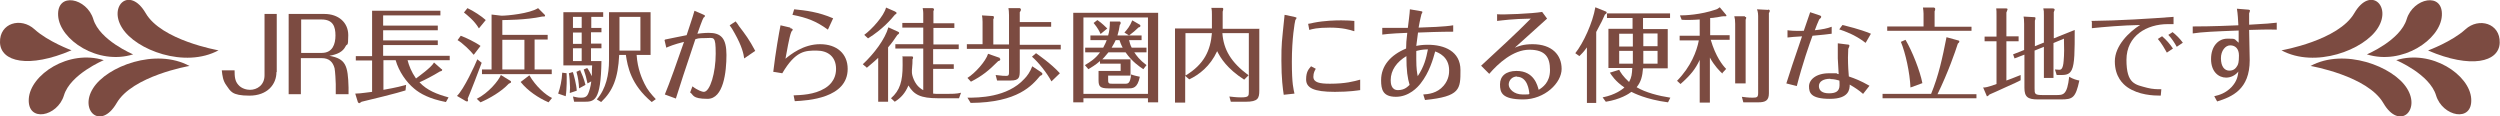
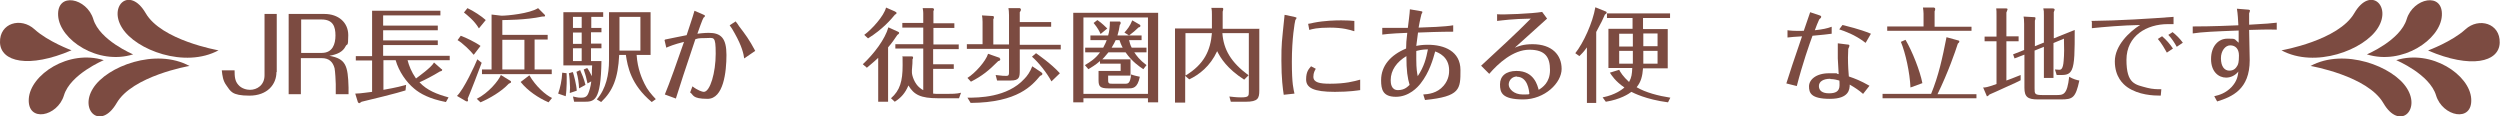
<svg xmlns="http://www.w3.org/2000/svg" id="_レイヤー_1" data-name="レイヤー_1" version="1.1" viewBox="0 0 860 40">
  <defs>
    <style>
      .st0 {
        fill: #7c4b41;
      }
    </style>
  </defs>
  <g>
    <path class="st0" d="M95.1,24.8c0,4.2-3.1,8.1-9.3,8.1s-6.5-1.6-7.9-3.5c-1.2-1.6-1.4-3.3-1.6-5.2h4.4c0,2.1.1,3.7,1.3,5,1.1,1.3,2.9,1.7,4,1.7,2.4,0,5-1.6,5-5V4.8h4.2v20Z" />
    <path class="st0" d="M103.5,20v12.4h-4.2V4.8h12.3c4.8,0,8.2,2.9,8.2,7.3s-.4,2.7-.9,3.8c-1,2-2.9,2.8-5.6,3.3,5.7,1,6.4,3.4,6.6,10.9v2.3c0,0-4.4,0-4.4,0v-3.5c0-.9-.2-4.4-.4-5.4-.6-2.3-2-3.5-4.4-3.5h-7.2ZM103.5,18.2h7.2c3.7,0,4.7-3,4.7-6s-.8-5.5-4.8-5.5h-7v11.5Z" />
    <path class="st0" d="M152,23.8c.1,0,.1.2.1.3,0,.3-.4.4-.8.5-2.1,1.3-5.3,3-7,3.7,2.6,2.8,6,4.1,10,5.2l-.9,1.6c-5.7-1.1-8.9-2.9-10.9-4.6-2.7-2.2-5.3-5.9-6.4-9.8h-4.2v10.2c4.6-.8,6.7-1.4,7.8-1.7l-.2,1.9c-2.3.8-12.9,3.4-15.1,3.9-.3.2-.7.5-.8.5-.2,0-.4-.2-.5-.4l-.9-2.9c1.9,0,5.3-.6,5.8-.6v-10.8h-5.6v-1.5h5.6V3.7h23.5v1.6h-19.7v3.5h18.8v1.6h-18.8v3.5h18.8v1.6h-18.8v3.7h22.9v1.5h-14.5c.5,1.9,1.3,4,2.9,6.3.9-.7,5.3-3.8,6.2-5.5l2.6,2.3Z" />
    <path class="st0" d="M165.7,21.6c-.7,2-4,10.5-4.8,12.3,0,.1.1.4.1.6,0,.6-.6.4-.9.2l-2.9-1.7c2.4-2.3,6.3-10.8,7-12.6l1.5,1.2ZM162.9,18.8c-1.2-1.5-3.8-4-5.5-5l1.1-1.5c1.7.6,5.2,2.3,6.8,3.5l-2.3,3ZM164.7,9.7c-1.5-2.6-4.1-4.6-5.1-5.4l1.2-1.5c2,.9,4.9,2.8,6.3,4.1l-2.3,2.8ZM175.4,27.7c.2.1.4.2.4.5s-.2.3-.8.6c-2.5,2.7-6.5,5-9.7,6.4l-1.3-1.2c4-2,7.5-6.2,8.3-8.2l3.1,1.9ZM183.9,23.9h5.9v1.6h-24v-1.6h3.3V5l3.4.4c2,0,9.6-.7,12.6-2.6l2.2,2.2c.2.2.2.2.2.4,0,.3-.2.3-1,.3-5.5,1.2-13,1.2-13.7,1.2v5.1h15.6v1.6h-4.5v10.2ZM180.4,13.7h-7.6v10.2h7.6v-10.2ZM182.1,25.9c2.2,3.8,5.6,6.8,7.8,7.8l-1.2,1.5c-3.5-1.5-7.2-4-9.6-7l3-2.3Z" />
    <path class="st0" d="M194.9,25.2c.1,1.2.1,5.6-.3,7.9l-2.6-.9c.7-1.9,1.3-4.7,1.4-7.2l1.6.2ZM206.9,9.6v1.5h-3.6v3.9h3.6v1.6h-3.6v4.4h3.6c-.2,14-2.5,14-6.1,14h-3.3l-.4-1.8c1,.2,1.6.4,2.6.4s2,0,2.6-1.3c.3-.6.9-2.4,1.1-4.3l-1.3.7c-.4-2-.7-3-1.3-4.8l1.2-.5c.6.8,1.1,1.8,1.6,2.8,0-1.6,0-2.7.1-3.7h-9.9V4.2h13.7v1.6h-4.1v3.8h3.6ZM197.1,24.9c.3.9,1.2,4.2,1.3,6.3l-2.4.8c0-.7.1-1.1.1-1.8,0-1.2-.2-4.1-.4-5l1.3-.4ZM200.1,9.6v-3.8h-3v3.8h3ZM197.1,11.2v3.9h3v-3.9h-3ZM197.1,16.6v4.4h3v-4.4h-3ZM199.6,24.2c.5,1.1,1.3,2.9,1.8,5l-2.2,1.2c-.1-1.9-.3-3.6-.9-5.7l1.3-.6ZM213,18.9c-.4,8.1-2.2,12.4-6.2,16.2l-1.5-.9c3.2-3.7,4.2-8.6,4.2-13.4V4.2h14.3v14.7h-4.8c.3,4.8,1.9,8.3,2.7,9.9,1,2.1,2.3,3.6,3.9,5.3l-1.4,1c-7.2-6-8.3-12.2-8.9-16.2h-2.3ZM220.3,5.8h-7.2v11.6h7.2V5.8Z" />
    <path class="st0" d="M228.8,13.6c1.1-.2,6.2-1.3,7.4-1.5,1.1-3.4,2-5.9,2.7-8.4l3,1.3c.5.2.6.3.6.5s-.3.5-.5.6c-.3.4-1.8,4.6-2.1,5.5,2.4-.3,3.6-.3,3.9-.3,4.2,0,6.1,1.8,6.1,7.6s-1,15.1-6.5,15.1-4.8-1.5-6-2.2l.8-2.1c1.8,1.4,3.4,1.9,3.9,1.9,2.2,0,4.1-6.7,4.1-13.1s-.6-5.4-3.5-5.4-2.7.2-3.5.4c-3,8.8-5.9,17.8-6.7,20.4l-3.8-1.4c1.5-3.5,4.5-12,6.6-18.1-3.6.9-4.9,1.5-6.1,2l-.6-2.6ZM253,7.3c.4.4.9,1.2,1.3,1.8,2,2.6,3.5,4.6,5.5,8.4l-3.8,2.6c-.2-1.5-.7-4.1-3.3-8.7-.6-1.1-1.2-2.1-1.7-2.7l2-1.3Z" />
-     <path class="st0" d="M271.8,9.7c.3,0,.9.2.9.5s-.5.6-.5.8c-.7,1.6-1.6,7.2-2,9.2,1.7-1.4,6.1-5,11.9-5s9.5,3.3,9.5,8.5c0,10.1-13.8,10.9-18.2,11.1l-.4-2c2.5-.1,7.1-.2,10.7-2.4,1-.6,3.9-2.5,3.9-6.7s-2.8-6.3-6.7-6.3-7.2,0-11.8,7.8l-3.1-.5c.8-6.8,2-13.5,2.5-16l3.4.8ZM273.2,3.2c4,.4,8.3.9,13.4,3.1l-1.8,3.9c-4-2.9-7.1-4.1-12.2-5.1l.6-1.9Z" />
    <path class="st0" d="M296.7,22.2c4-3.7,7.8-8.8,8.9-12.8l3.3,1.5c.2.1.4.2.4.4s-.1.4-.6.7c-1,1.5-1.9,2.8-3.2,4.3v18.7h-3.4v-15.1c-1.8,1.7-3,2.6-3.9,3.4l-1.4-1.2ZM307.9,4c.3.1.5.2.5.5,0,.4-.4.4-.5.5-1.4,1.7-4.3,5.1-9.3,8.2l-1.3-1.2c2.6-1.9,6.8-6.5,7.5-9.4l3.2,1.4ZM329.8,15.4v1.5h-8.8v5.2h7.1v1.6h-7.1v8.5c.7.1,1.3.1,2.1.1h2.5c1.5,0,3.6,0,5-.4l-.7,1.9h-7.2c-6,0-8.3-1.2-10.2-4.4-1.1,2.6-2.5,4.2-4.7,5.6l-1.3-1.2c3.1-2.7,4-5.9,4-11.3s0-2.3-.2-3.1h3.3c.2,0,.5,0,.5.4s-.1.4-.2.6c0,.7,0,1.8-.2,3.7,0,.5,0,.7,0,.8,0,1.1.9,3.9,2.7,5.3.5.4.9.7,1.2.8v-14.3h-9.6v-1.5h9.6v-5.7h-7.2v-1.6h7.2v-3.3c0,0,0-.9-.2-1.8h3.4c.2.1.5.1.5.4s-.1.4-.2.6v4.2h7.2v1.6h-7.2v5.7h8.8Z" />
    <path class="st0" d="M347.1,15.3V5.2c0-1.2-.1-1.8-.2-2.4h3.9c.1,0,.4.2.4.5s-.2.7-.4.9v3.4h10.8v1.6h-10.8v6.2h14.1v1.6h-14.1v7.1c0,2.5-.1,3.6-3.2,3.6h-4.6l-.5-1.9c2.1.3,3.1.3,3.6.3,1,0,1-.4,1-1.5v-7.8h-14.5v-1.6h5.4v-7.7c0-.9-.1-1.7-.2-2.2l3.5.2c.3,0,.6,0,.6.4s0,.4-.2.7v8.7h5.5ZM343.8,20c.2,0,.3.3.3.4,0,.4-.4.6-.7.6-3.3,3.3-5.5,5.1-9.4,7.1l-1.2-1.3c2.6-1.6,6.3-5.7,7.1-8.3l4,1.4ZM358.3,25c.2.1.3.3.3.4,0,.4-.5.6-.8.7-2.7,3.2-7.6,9.2-23.9,9.3l-1.1-1.8c3.7,0,13.7,0,19.6-6.5.9-.9,2-2.4,2.7-4.3l3.3,2.2ZM361.7,28c-1.6-3-4.5-6.6-6.7-8.5l1.4-1.2c.8.6,5.1,3.5,8.2,6.9l-3,2.9Z" />
    <path class="st0" d="M372.7,33.8v1.4h-3.5V4.4h29.2v30.8h-3.5v-1.4h-22.2ZM394.9,32.2V6h-22.2v26.3h22.2ZM394.4,16.4v1.6h-4.2c.8,1.2,1.8,2.6,4.2,4.4l-1.1,1.4c-1.2-.8-3.9-2.6-6.1-5.8h-5.9c-1.2,1.5-1.8,2.1-2.1,2.4h9.7v5.6h-7.7v1.6c0,1.2.4,1.2,1.5,1.2h4.3c1,0,1.8,0,2.1-3.2,1.3.5,2.7.7,3,.8-.8,4-2.4,4-4,4h-6.8c-2.9,0-3.4-.7-3.4-2.8v-3.2h7.6v-2.5h-7.1v-.9c-1.6,1.4-3,2.2-4,2.8l-1.2-1.4c2-1.2,3.7-2.3,5.2-4.4h-5.1v-1.6h6.2c.7-1.3,1.1-2.2,1.2-2.6h-5.6v-1.6h6.1c.4-1.3.6-2.9.6-4.8h3.3c.2,0,.4.1.4.5s-.1.4-.3.7c-.2,1.3-.4,2.3-.8,3.6h8.3v1.6h-4.3c.2.8.4,1.7.9,2.6h5ZM377.5,6.9c1.5,1,3,2.5,3.4,2.9l-2.3,1.9c-.4-.9-.9-2-2.4-3.8l1.3-1ZM386.2,16.4c-.6-1.1-.9-2-1.1-2.6h-1.3c-.3.6-.6,1.3-1.4,2.6h3.9ZM392.1,8.5c.1,0,.2.2.2.4,0,.4-.4.5-.6.5-.8.8-2.2,2-3.3,2.8l-1.6-1c1-1.1,1.9-2.2,2.7-4.2l2.6,1.5Z" />
    <path class="st0" d="M433.2,9.8v21.3c0,2.7-.4,3.9-4.7,3.9h-5.1l-.5-1.8c1,.1,2.3.3,4,.3,2.7,0,2.7-.5,2.7-2V11.4h-9.1c.4,5.6,2.9,10,9,14.5l-1.5,1.5c-5.9-3.8-8.1-7.4-9.3-9.8-2.4,5.2-6.2,8.1-9.6,9.7l-1.4-1.2v9.2h-3.5V9.8h12.7v-4.7c0-.8,0-1.6-.2-2.4h3.7c.2,0,.4.1.4.4s-.1.5-.2.9v5.9h12.7ZM407.8,26c6.5-3.9,8.6-8.7,9.1-14.6h-9.1v14.6Z" />
    <path class="st0" d="M445.2,5.8c.8.2.8.2.8.4s-.3.5-.4.7c-.2.7-1.2,6.3-1.2,14.3s.6,9.5.9,11l-3.7.4c-.3-2-.8-5.6-.8-11.7s.1-5.9,1.1-15.8l3.4.7ZM452.6,23.7c-.3.6-.8,1.3-.8,2.7,0,2,2.2,2.4,5.7,2.4,5.4,0,8.2-.8,10.4-1.4v3.6c-.8.1-3.6.6-8.7.6-7.4,0-9.9-1.4-9.9-4.3s1.1-3.7,1.7-4.5l1.7.9ZM465.7,10.7c-1.2-.4-3.7-1.2-8.2-1.2s-6.1.5-7.1.8l-.4-2.1c.8-.1,1.1-.2,2-.4,3.6-.7,7.3-.8,9.4-.8s3.4.1,4.5.2v3.5Z" />
    <path class="st0" d="M500.1,10.9c-4.4,0-10.2.2-12.3.3-.2,1.5-.4,3-.6,4.6.9-.2,2.1-.4,4-.4,5.6,0,11.2,2.2,11.2,8.7s0,9.1-12.2,10.3l-.6-1.9c1.7-.1,4.8-.4,7-3,1.9-2.2,1.9-4.5,1.9-5.3,0-4.7-3.7-6.1-4.8-6.5-.7,2.6-2,7.2-5,11-1,1.3-4,4.6-8.5,4.6s-5.1-2.5-5.1-5.7c0-5,3.3-8.7,8.6-10.9,0-1.8.1-2.6.4-5.4-1.1,0-6.7.3-8.6.6v-2.3c2.6,0,6,0,8.8,0,.1-.9.7-5.4.7-6.4l3.5.6c.8.1.8.2.8.4s-.2.5-.3.6c0,.1-.5,1.8-1,4.7,3-.1,9.2-.3,11.9-.8v2.2ZM478.4,27.6c0,.9.1,3.4,2.5,3.4s3.4-1.3,4-1.8c-.7-2.4-1.1-4.8-1.1-9.9-3.3,2-5.4,4.8-5.4,8.3ZM487.2,17.6c0,1.3,0,2,0,2.8,0,3.3.3,4.9.5,5.8,2.2-3.3,2.9-6.1,3.5-9.2-.7,0-2,0-3.9.5Z" />
    <path class="st0" d="M514.9,4.9c2.4.2,12.1-.2,15.6-.8l1.7,2.3c-2.9,2.6-7.2,6.5-11.1,10,1.2-.5,2.9-1.2,6.1-1.2,6.7,0,10,3.7,10,8.5s-5.8,10.5-13.2,10.5-8-2.4-8-5.2,2-4.6,5.7-4.6c6.1,0,7.2,5.1,7.6,6.5,1.3-.8,3.9-2.5,3.9-6.8s-1.5-7-7.1-7-10.8,4.8-13.8,8.3l-2.8-2.8c5.1-4.7,12.5-11.5,17.1-16.2-6.5.1-9.7.6-11.6.8v-2.4ZM521.9,26.3c-1.7,0-2.9,1.3-2.9,2.8s1.8,3.4,4.8,3.4,1.8-.1,2.3-.2c-.1-1.2-.6-5.9-4.3-5.9Z" />
    <path class="st0" d="M549.3,35.4h-3.4v-19.1c-1.3,1.8-1.9,2.3-2.6,3l-1.4-1c2.8-3.5,6-10.5,6.9-15.8l3.7,1.5c.1,0,.2.2.2.3,0,.4-.4.6-.6.7-.5,1.2-1.4,3.1-3,6v24.4ZM565.3,10h8.4v13.5h-8.5c-.2,2.7-.7,4.7-2.2,6.5,3,1.8,7.6,3,11.6,3.6l-.8,1.6c-7.6-1-11.8-3.2-12.6-3.6-.9.7-3.8,2.6-8.8,3.4l-1.1-1.5c4.5-.9,6.8-2.8,7.5-3.4-3.2-2.2-4.4-4.2-5-5.1l3.2-1c.4.8,1.3,2.3,3.4,4.2.9-1.6,1-2.8,1.1-4.8h-8.2v-13.5h8.3v-3.7h-8.8v-1.6h21.7v1.6h-9.3v3.7ZM561.7,11.6h-4.7v4.4h4.7v-4.4ZM557,17.5v4.4h4.7v-4.4h-4.7ZM565.3,15.9h4.9v-4.4h-4.9v4.4ZM565.3,21.9h4.9v-4.4h-4.9v4.4Z" />
-     <path class="st0" d="M592.5,25.3c-.8-.7-2.8-2.7-4.3-5.5v15.5h-3.5v-14.7c-1.5,3.2-3.1,5.2-6.6,8.3l-1.2-1.1c4.8-4.9,6.8-10.2,7.5-13.9h-6.6v-1.6h6.9v-5.6c-2.8.2-4.7.2-6.2.1l-.6-1.5c1.8,0,7-.2,12.3-2,.7-.2.8-.4,1.4-.8l2.1,2.5c0,.1.2.2.2.4,0,.2-.2.2-.4.2s-.4,0-.7,0c-.6,0-2.1.4-2.6.4-.6.1-1.2.2-1.9.2v5.9h6.7v1.6h-6.5c1.7,5.8,4.1,8.8,5.3,10l-1.2,1.3ZM600.2,5.8c.2,0,.5,0,.5.3s-.2.5-.2.7v21.9h-3.6V8.2c0-1.3-.1-1.8-.3-2.6h3.7ZM608.2,3.3c.3,0,.6.1.6.4s-.2.7-.3.8v27.6c0,2.5-1.2,3.1-3.7,3.1h-5.1l-.5-1.9c.8.1,2.1.3,3.7.3s1.9-.2,1.9-1.7V5.5c0-.2,0-1.4-.4-2.3l3.8.2Z" />
    <path class="st0" d="M614.9,10.4c.7.1,2.1.3,5.6.2.3-.9,1.9-5.5,2.2-6.4l3,1c.3.1.8.2.8.6s-.6.7-.7.9c-.2.4-1.3,3-1.5,3.7,2.7-.3,4.2-.6,5.8-1.2v2.4c-1.5.2-3.2.4-6.6.7-1.1,3-3.4,9.5-5.4,17.3l-3.6-.9c1.1-3.5,2.6-8.1,5.4-16.2-2.7.2-3.6.2-5,.4v-2.4ZM635.3,15.3c.6,0,.9.1.9.4s-.3.9-.4,1.1c0,.3-.1,2-.1,3,0,2.9.2,5.4.3,6.5,2.3.8,3.9,1.4,7.1,3.2l-2.2,2.8c-1.5-1.3-2.7-2.1-4.6-3.2,0,1.6-.2,4.9-6.8,4.9s-7.2-2.1-7.2-4.3,2.3-4.5,6.9-4.5,1.6,0,3.3.3c-.1-1.7-.2-3.2-.3-5.4,0-.7,0-4.3,0-5.2l3.2.4ZM629.6,27.1c-2.3,0-3.9.9-3.9,2.5s1.2,2.5,3.5,2.5,3.6-.7,3.6-2.8-.1-1.4-.1-1.6c-.7-.2-1.8-.5-3-.5ZM641.7,14.7c-3.6-2.8-7.2-4-9-4.6l1.1-1.5c1.5.4,5.7,1.3,9.8,3l-1.8,3.1Z" />
    <path class="st0" d="M679.9,32.3v1.5h-32.3v-1.5h16.7c2.6-6.3,3.9-12.4,5.3-19.5l4,1.1c.4.1.4.2.4.4,0,.2-.1.4-.5.7-.9,2.8-3.3,9.8-7,17.4h13.4ZM678.2,9.1v1.5h-29v-1.5h12.5v-4.4c0-.7-.1-1.3-.2-2.1h3.8c.3.1.4.2.4.5s0,.4-.2.8v5.3h12.7ZM655.5,13.7c2.3,3.9,5,10.7,5.8,14.9l-4.1,1.5c-.2-5-1.7-11.9-3.3-15.7l1.6-.7Z" />
    <path class="st0" d="M694.4,12.6v1.6h-4.2v13.5c1.1-.4,2.7-1,4.9-1.9v1.8c-1.1.6-1.6.8-5.8,2.7-.8.4-4.2,1.9-4.9,2.2-.4.4-.6.6-.8.6s-.2,0-.2-.2l-1.2-2.8c.7,0,1.3,0,4.6-1.2v-14.7h-4.1v-1.6h4.1v-7.1c0-1.6,0-1.9-.1-2.6h3.5c.2,0,.4.1.4.3s-.3.8-.4,1.1v8.2h4.2ZM703.1,14.5V5.3c0-1.4,0-1.6-.2-2.4h3.2c.3,0,.7.1.7.4s-.3.7-.3.9v9l7.2-2.9c0,7.2,0,11.6-1,13.7-.7,1.4-1.6,1.8-3.6,1.8h-1.6l-.6-1.9c.6,0,1,.1,1.5.1s1.3-.1,1.5-3.1c.2-1.9.2-4.9.1-7.6l-3.6,1.5v12h-3.3v-10.7l-3.2,1.3v13c0,1.9,0,2.3,2.8,2.3h4.6c2.5,0,3.8,0,4.5-6.3,1.3.8,2.8,1.2,3.5,1.3-1.3,6-2.3,6.5-6.3,6.5h-8c-3.4,0-4.6-.8-4.6-4v-11.4l-3.4,1.3-.5-1.4,3.8-1.5v-9c0-1.6-.1-2-.2-2.5l3.6.2c.2,0,.5,0,.5.3s0,.4-.2.9v8.8l3.2-1.3Z" />
    <path class="st0" d="M719.3,7.2c9.7-.1,20.5-.8,28.4-1.4v2.5c-.6,0-1.3,0-2,0-7.1,0-14.2,3.9-14.2,12.3s3.1,8.5,7.1,9.6c1.9.5,3.5.5,4.9.5l-.2,2.2c-2.6,0-7.6-.2-11.5-2.9-1.4-1-4.3-3.5-4.3-8.9s4.9-10.1,8.7-12.5c-6.1.1-12.8.7-16.6,1.1v-2.3ZM743.8,12.5c1.4,1.2,2.7,2.7,3.7,4.2l-2.1,1.4c-.6-1.1-1.8-3.2-3.1-4.7l1.4-.9ZM747.3,11c1.4,1.1,2.6,2.3,3.6,3.7l-2.1,1.4c-.7-1.3-1.8-3-2.9-4.1l1.4-.9Z" />
    <path class="st0" d="M773.2,3.3c.6,0,.8.2.8.4s-.3.8-.3.9c0,.4,0,3.4,0,3.9,5.8-.3,7.8-.5,9.5-.7v2.4c-2.9-.1-6.9,0-9.5.1,0,1.5.2,8.7.2,10.4,0,10.1-6.1,12.6-11.2,14.2l-1-1.8c1.7-.4,3.9-1,6-3.2,1.8-2,2.1-3.6,2.3-5.3-1,1.3-2.6,2.1-4.2,2.1-2.6,0-5.2-2-5.2-6.4s2.5-7,5.6-7,2.2,0,3.9,1.4c0-1.8,0-2.7,0-4.2-8.1.3-12.6.5-15.8,1v-2.4c1.2,0,6.9,0,15.7-.4-.1-1.8-.2-4-.5-5.7l3.7.3ZM764,20c0,3,1.3,4.3,2.9,4.3s2.3-.9,2.8-1.8c.2-.4.5-1,.5-3.4s-1.3-3.5-3-3.5-3.2,1.9-3.2,4.4Z" />
  </g>
  <g>
    <path class="st0" d="M75.1,17.3s-19.6-3.4-25-12.8c-5.5-9.4-12.9-2.5-8.1,5.1,4.7,7.6,21.6,14,33.2,7.7Z" />
    <path class="st0" d="M45.8,18.7s-11.5-4.8-13.7-12.1c-2.2-7.3-12.6-9.5-12.1-1.2.5,8.3,13.7,17.1,25.8,13.3Z" />
    <path class="st0" d="M65.1,22.7s-19.6,3.4-25,12.8c-5.5,9.4-12.9,2.5-8.1-5.1,4.7-7.6,21.6-14,33.2-7.7Z" />
    <path class="st0" d="M35.7,20.7s-11.5,4.8-13.7,12.1c-2.2,7.3-12.6,9.5-12.1,1.2.5-8.3,13.7-17.1,25.8-13.3Z" />
    <path class="st0" d="M24.6,17.3s-8.1-3-12.7-7.2C7.2,5.8-.2,7.9,0,14.6c.2,6.7,9.9,9,24.6,2.7Z" />
  </g>
  <g>
    <path class="st0" d="M784.9,17.3s19.6-3.4,25-12.8c5.5-9.4,12.9-2.5,8.1,5.1-4.7,7.6-21.6,14-33.2,7.7Z" />
    <path class="st0" d="M814.2,18.7s11.5-4.8,13.7-12.1c2.2-7.3,12.6-9.5,12.1-1.2-.5,8.3-13.7,17.1-25.8,13.3Z" />
    <path class="st0" d="M794.9,22.7s19.6,3.4,25,12.8c5.5,9.4,12.9,2.5,8.1-5.1-4.7-7.6-21.6-14-33.2-7.7Z" />
    <path class="st0" d="M824.3,20.7s11.5,4.8,13.7,12.1c2.2,7.3,12.6,9.5,12.1,1.2-.5-8.3-13.7-17.1-25.8-13.3Z" />
    <path class="st0" d="M835.4,17.3s8.1-3,12.7-7.2c4.6-4.2,12-2.1,11.8,4.6-.2,6.7-9.9,9-24.6,2.7Z" />
  </g>
</svg>